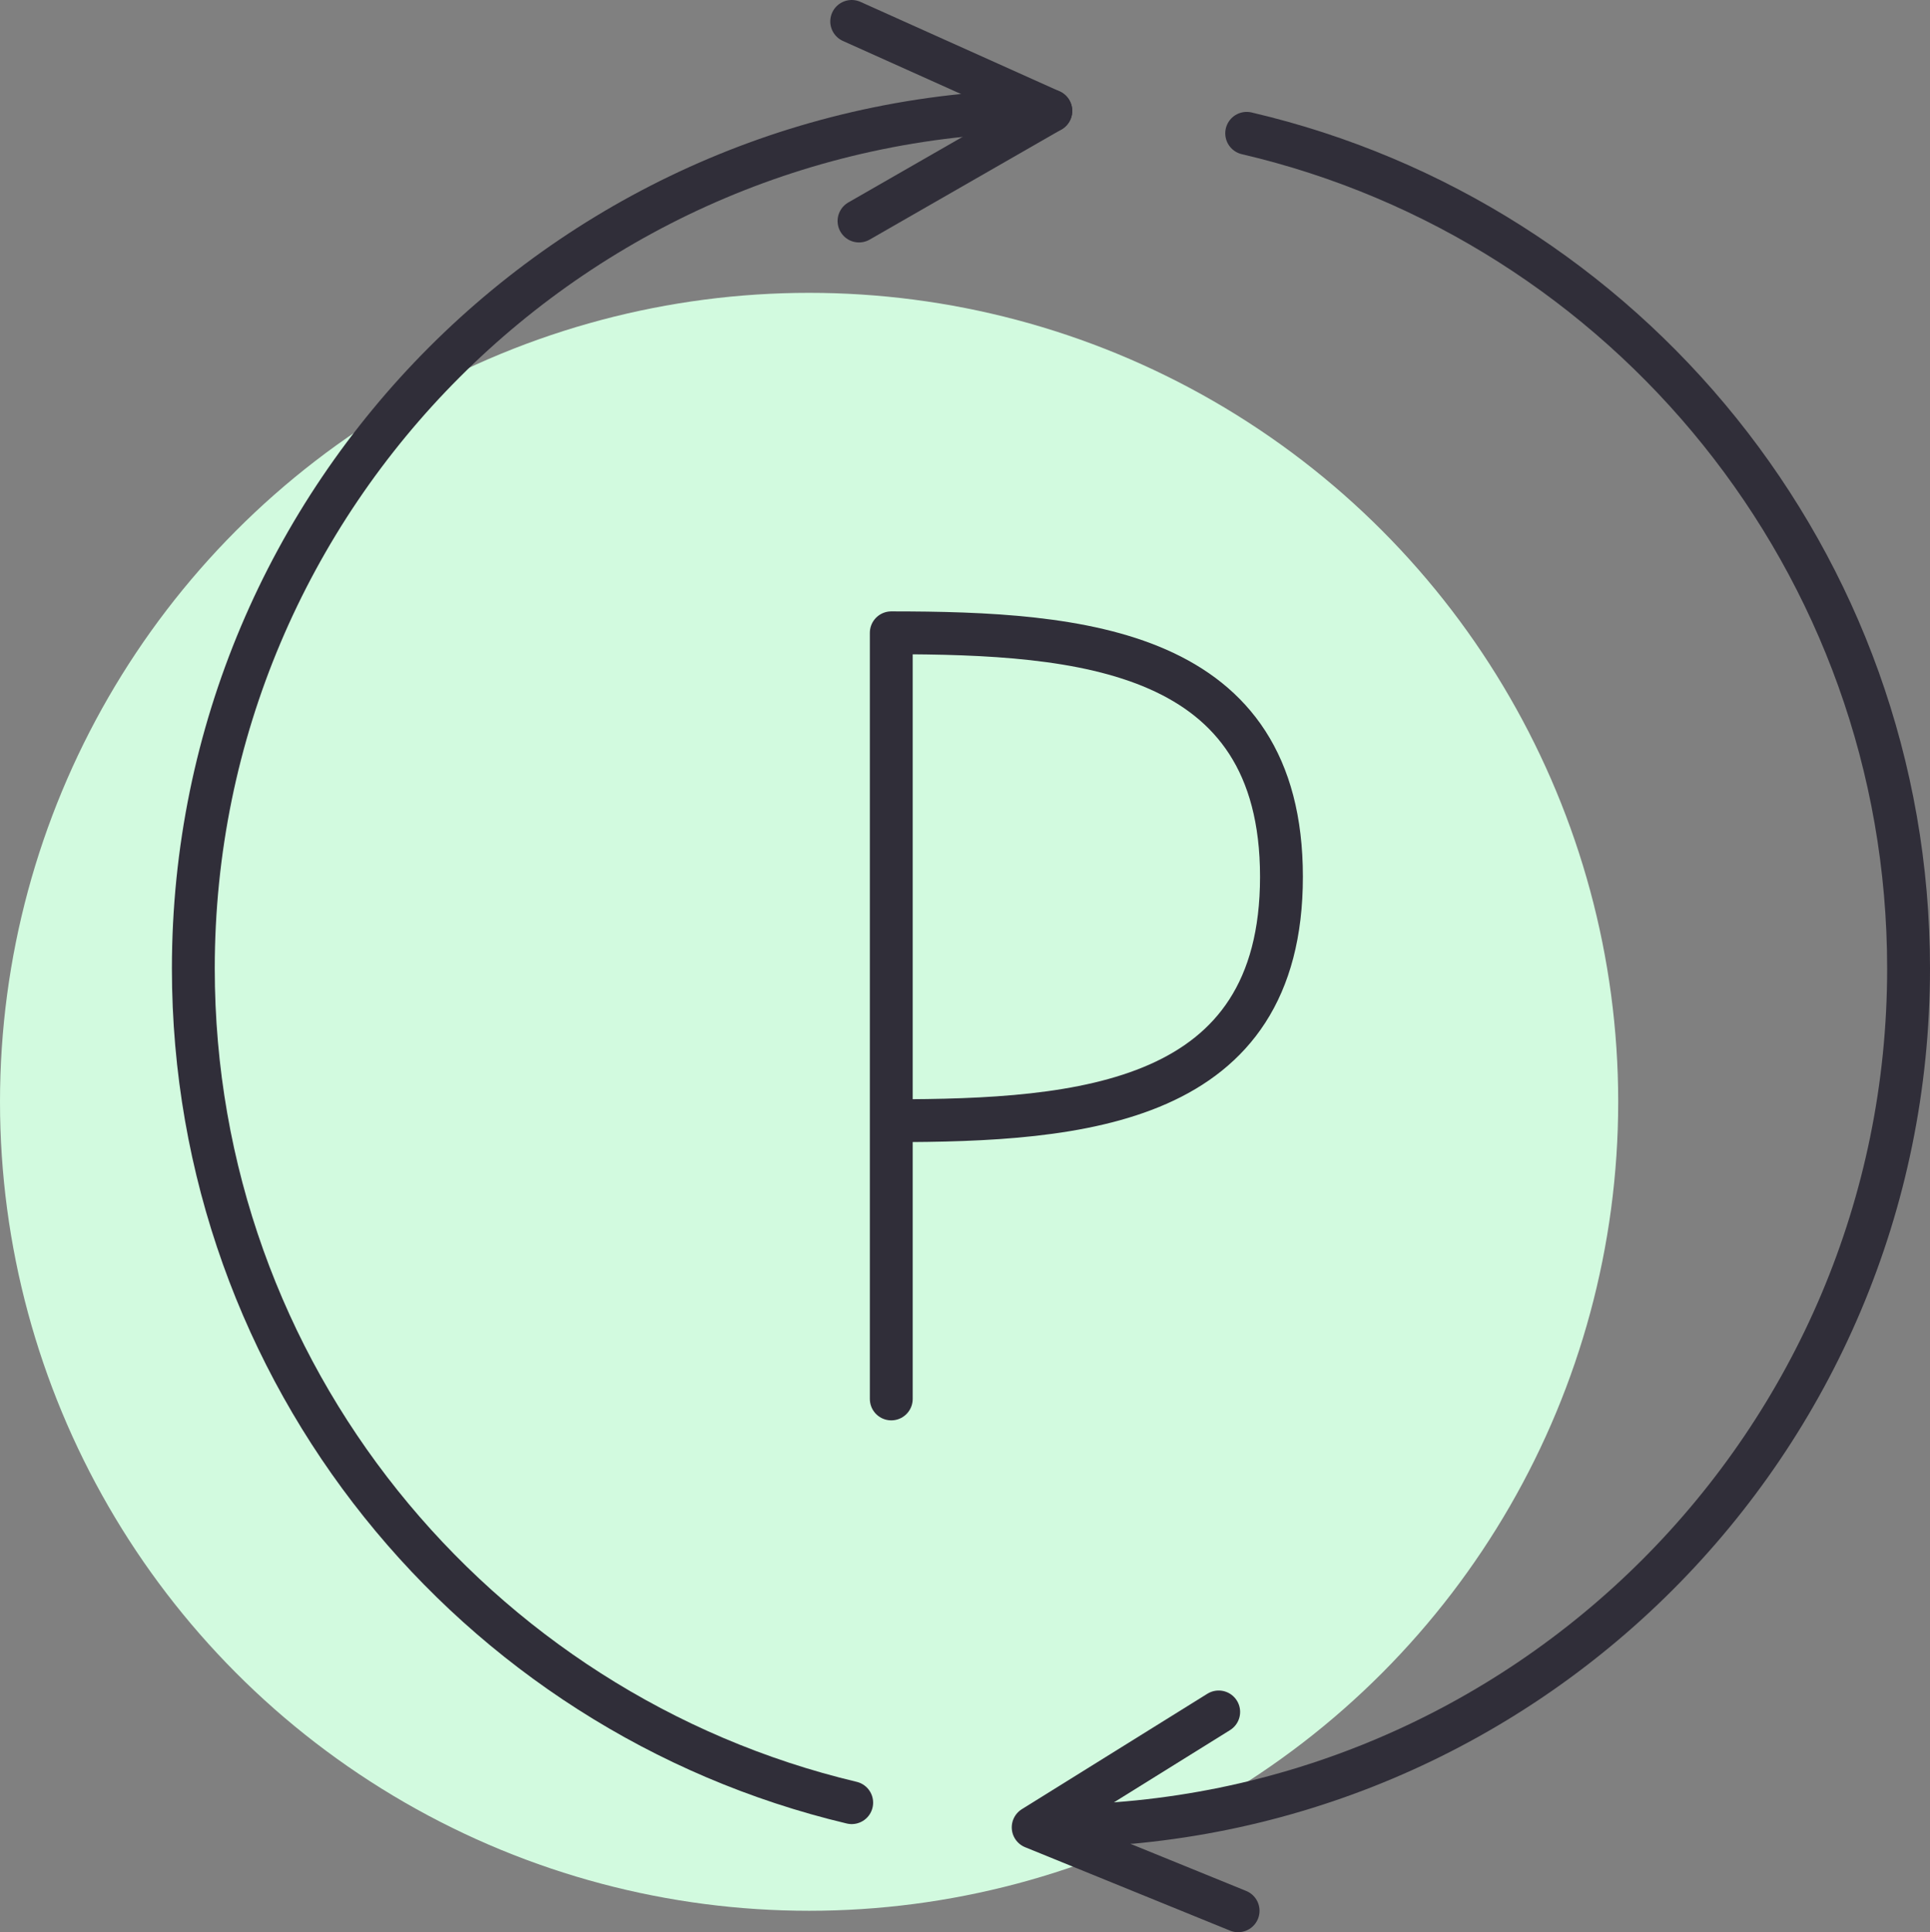
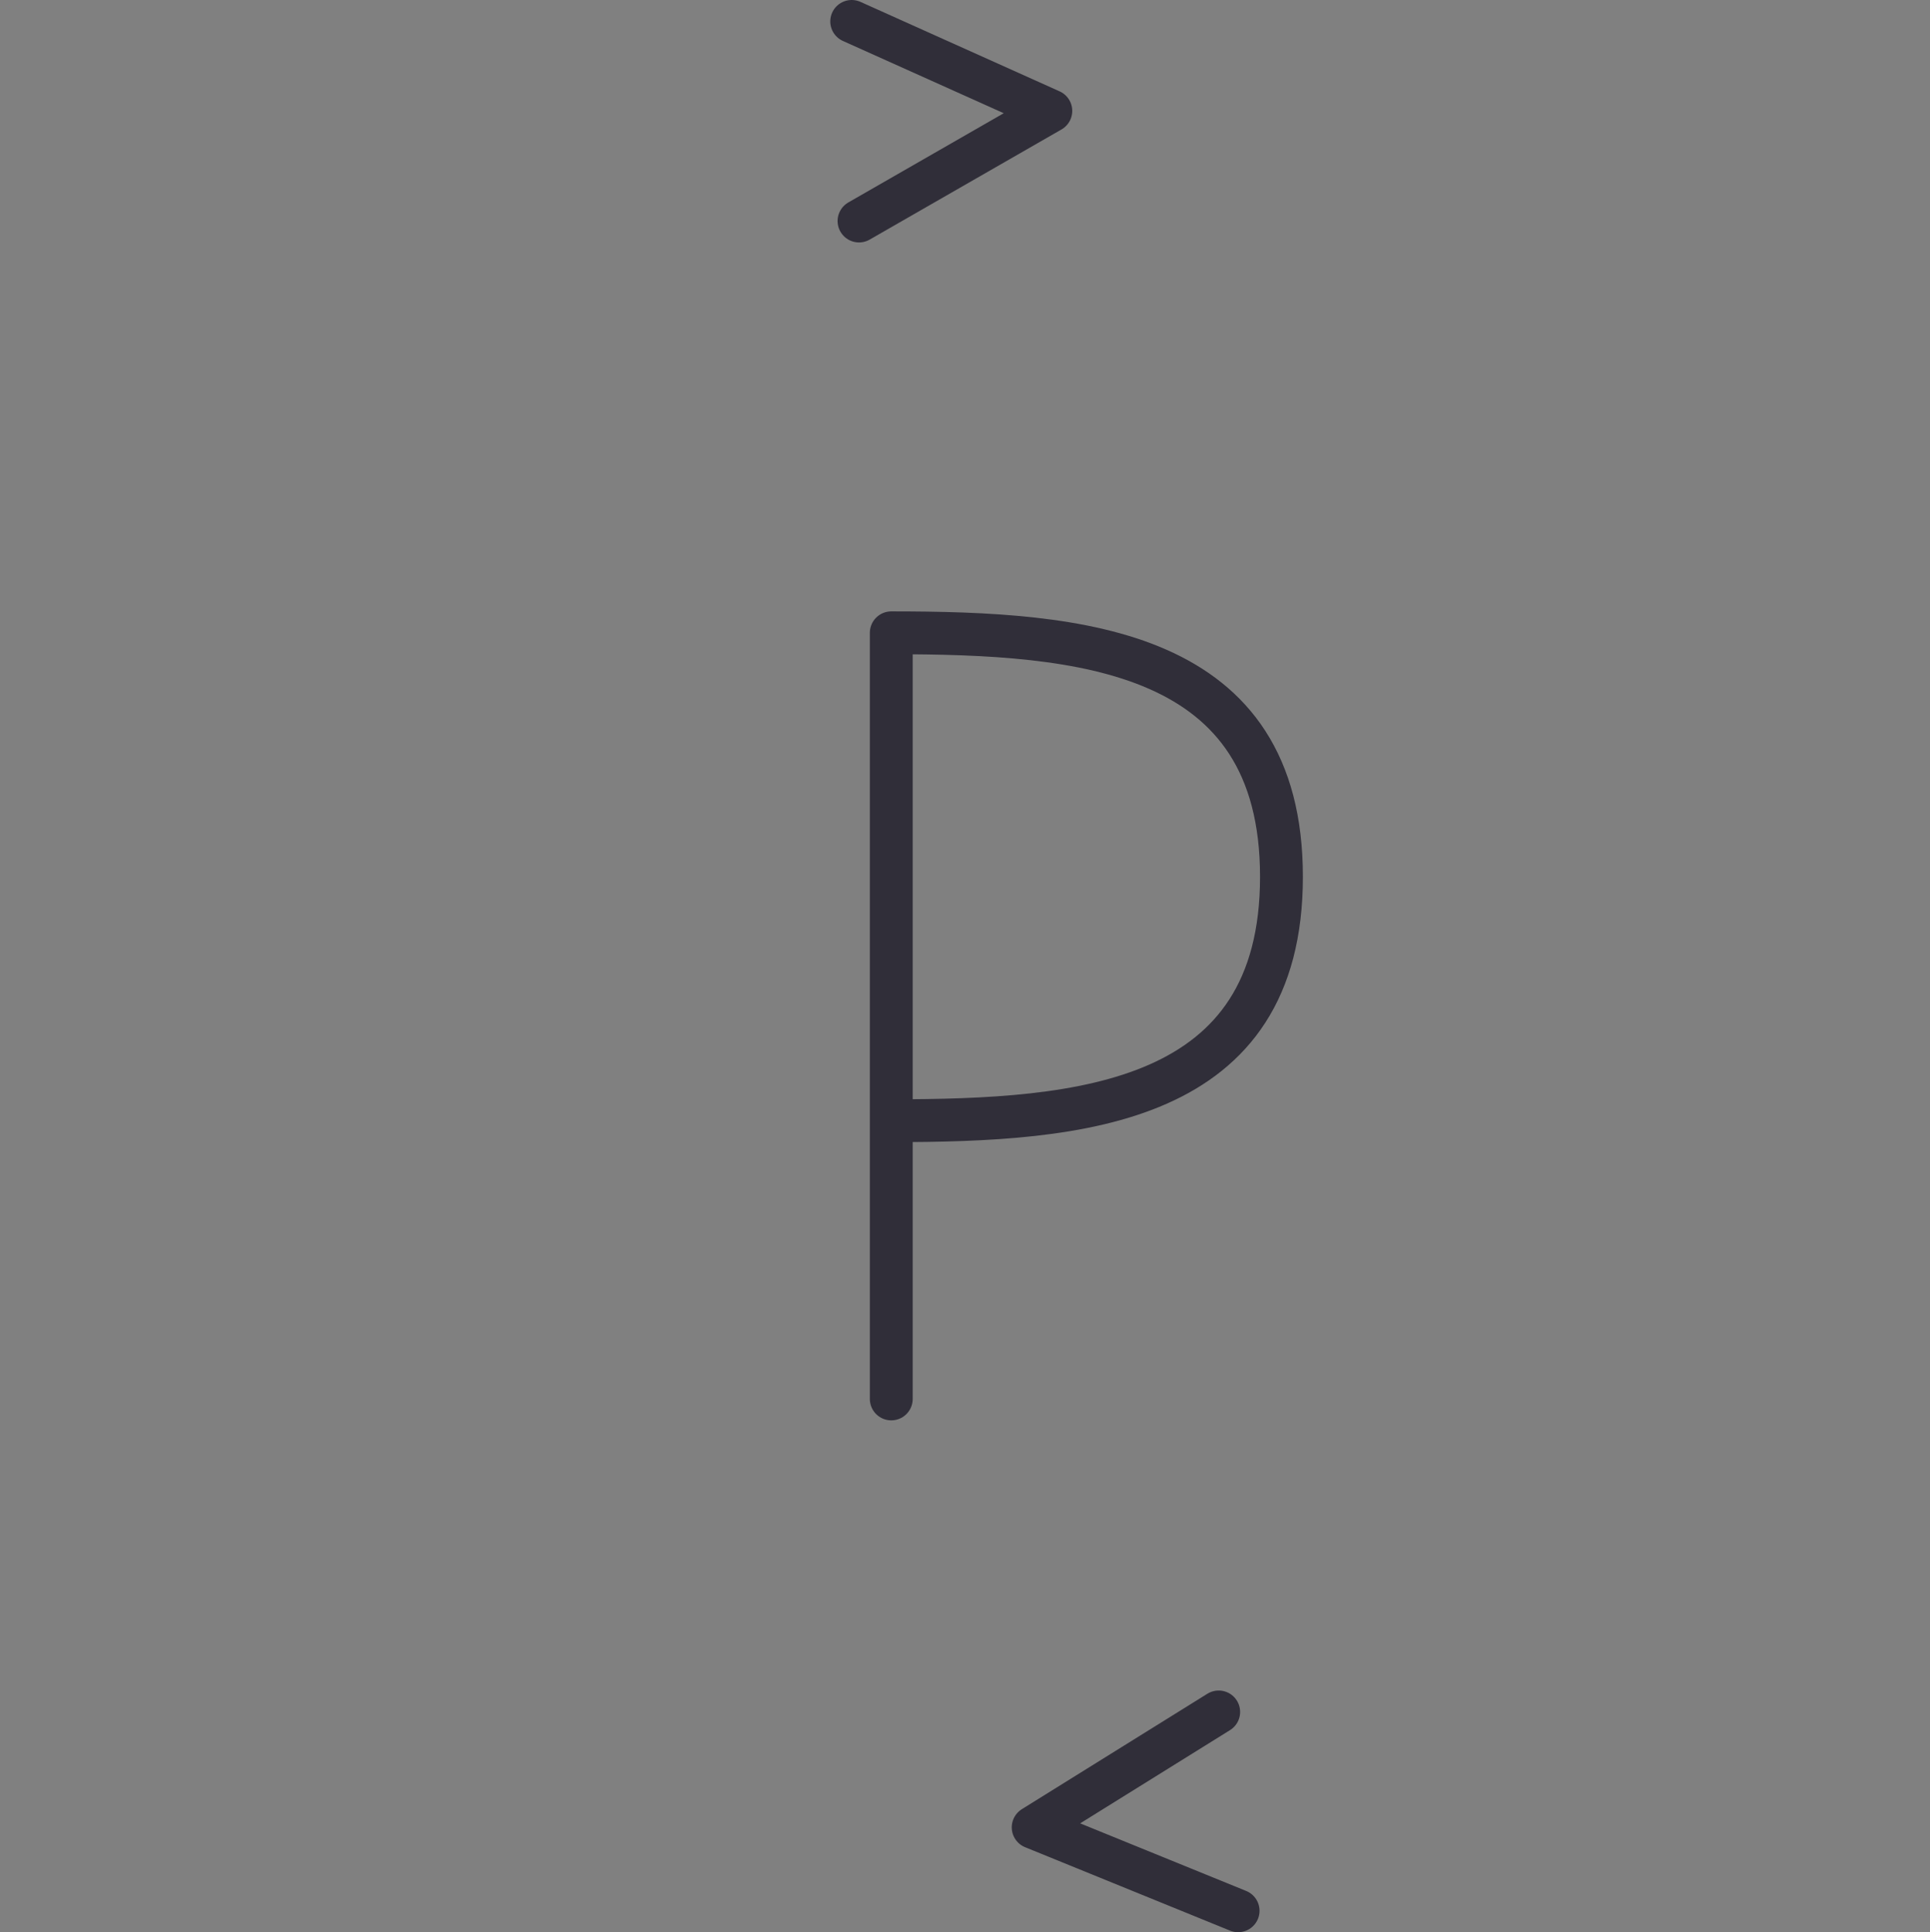
<svg xmlns="http://www.w3.org/2000/svg" id="_Слой_1" data-name="Слой 1" viewBox="0 0 76.57 76.67">
  <rect x="0" y="0" width="76.57" height="76.67" fill="#808080" stroke="none" />
  <defs>
    <style> .cls-1 { fill: #d2fadf; } .cls-2 { stroke-linejoin: round; } .cls-2, .cls-3 { fill: none; stroke: #302e39; stroke-linecap: round; stroke-width: 1.7px; } </style>
  </defs>
-   <circle class="cls-1" cx="32.1" cy="43.72" r="32.1" />
  <g>
-     <path class="cls-3" d="M33.79,71.53c-14.98-3.56-26.12-17.03-26.12-33.1C7.67,19.64,22.9,4.4,41.69,4.4" />
-     <path class="cls-3" d="M49.46,5.29c15.05,3.51,26.26,17.02,26.26,33.14,0,18.79-15.23,34.03-34.03,34.03" />
    <polyline class="cls-2" points="34.08 8.77 41.69 4.4 33.79 .85" />
    <polyline class="cls-2" points="49.12 75.82 40.99 72.51 48.35 67.93" />
    <path class="cls-2" d="M35.36,44.47c7.58,0,15.48-.64,15.48-9.68s-7.91-9.68-15.48-9.68v30.4" />
  </g>
</svg>